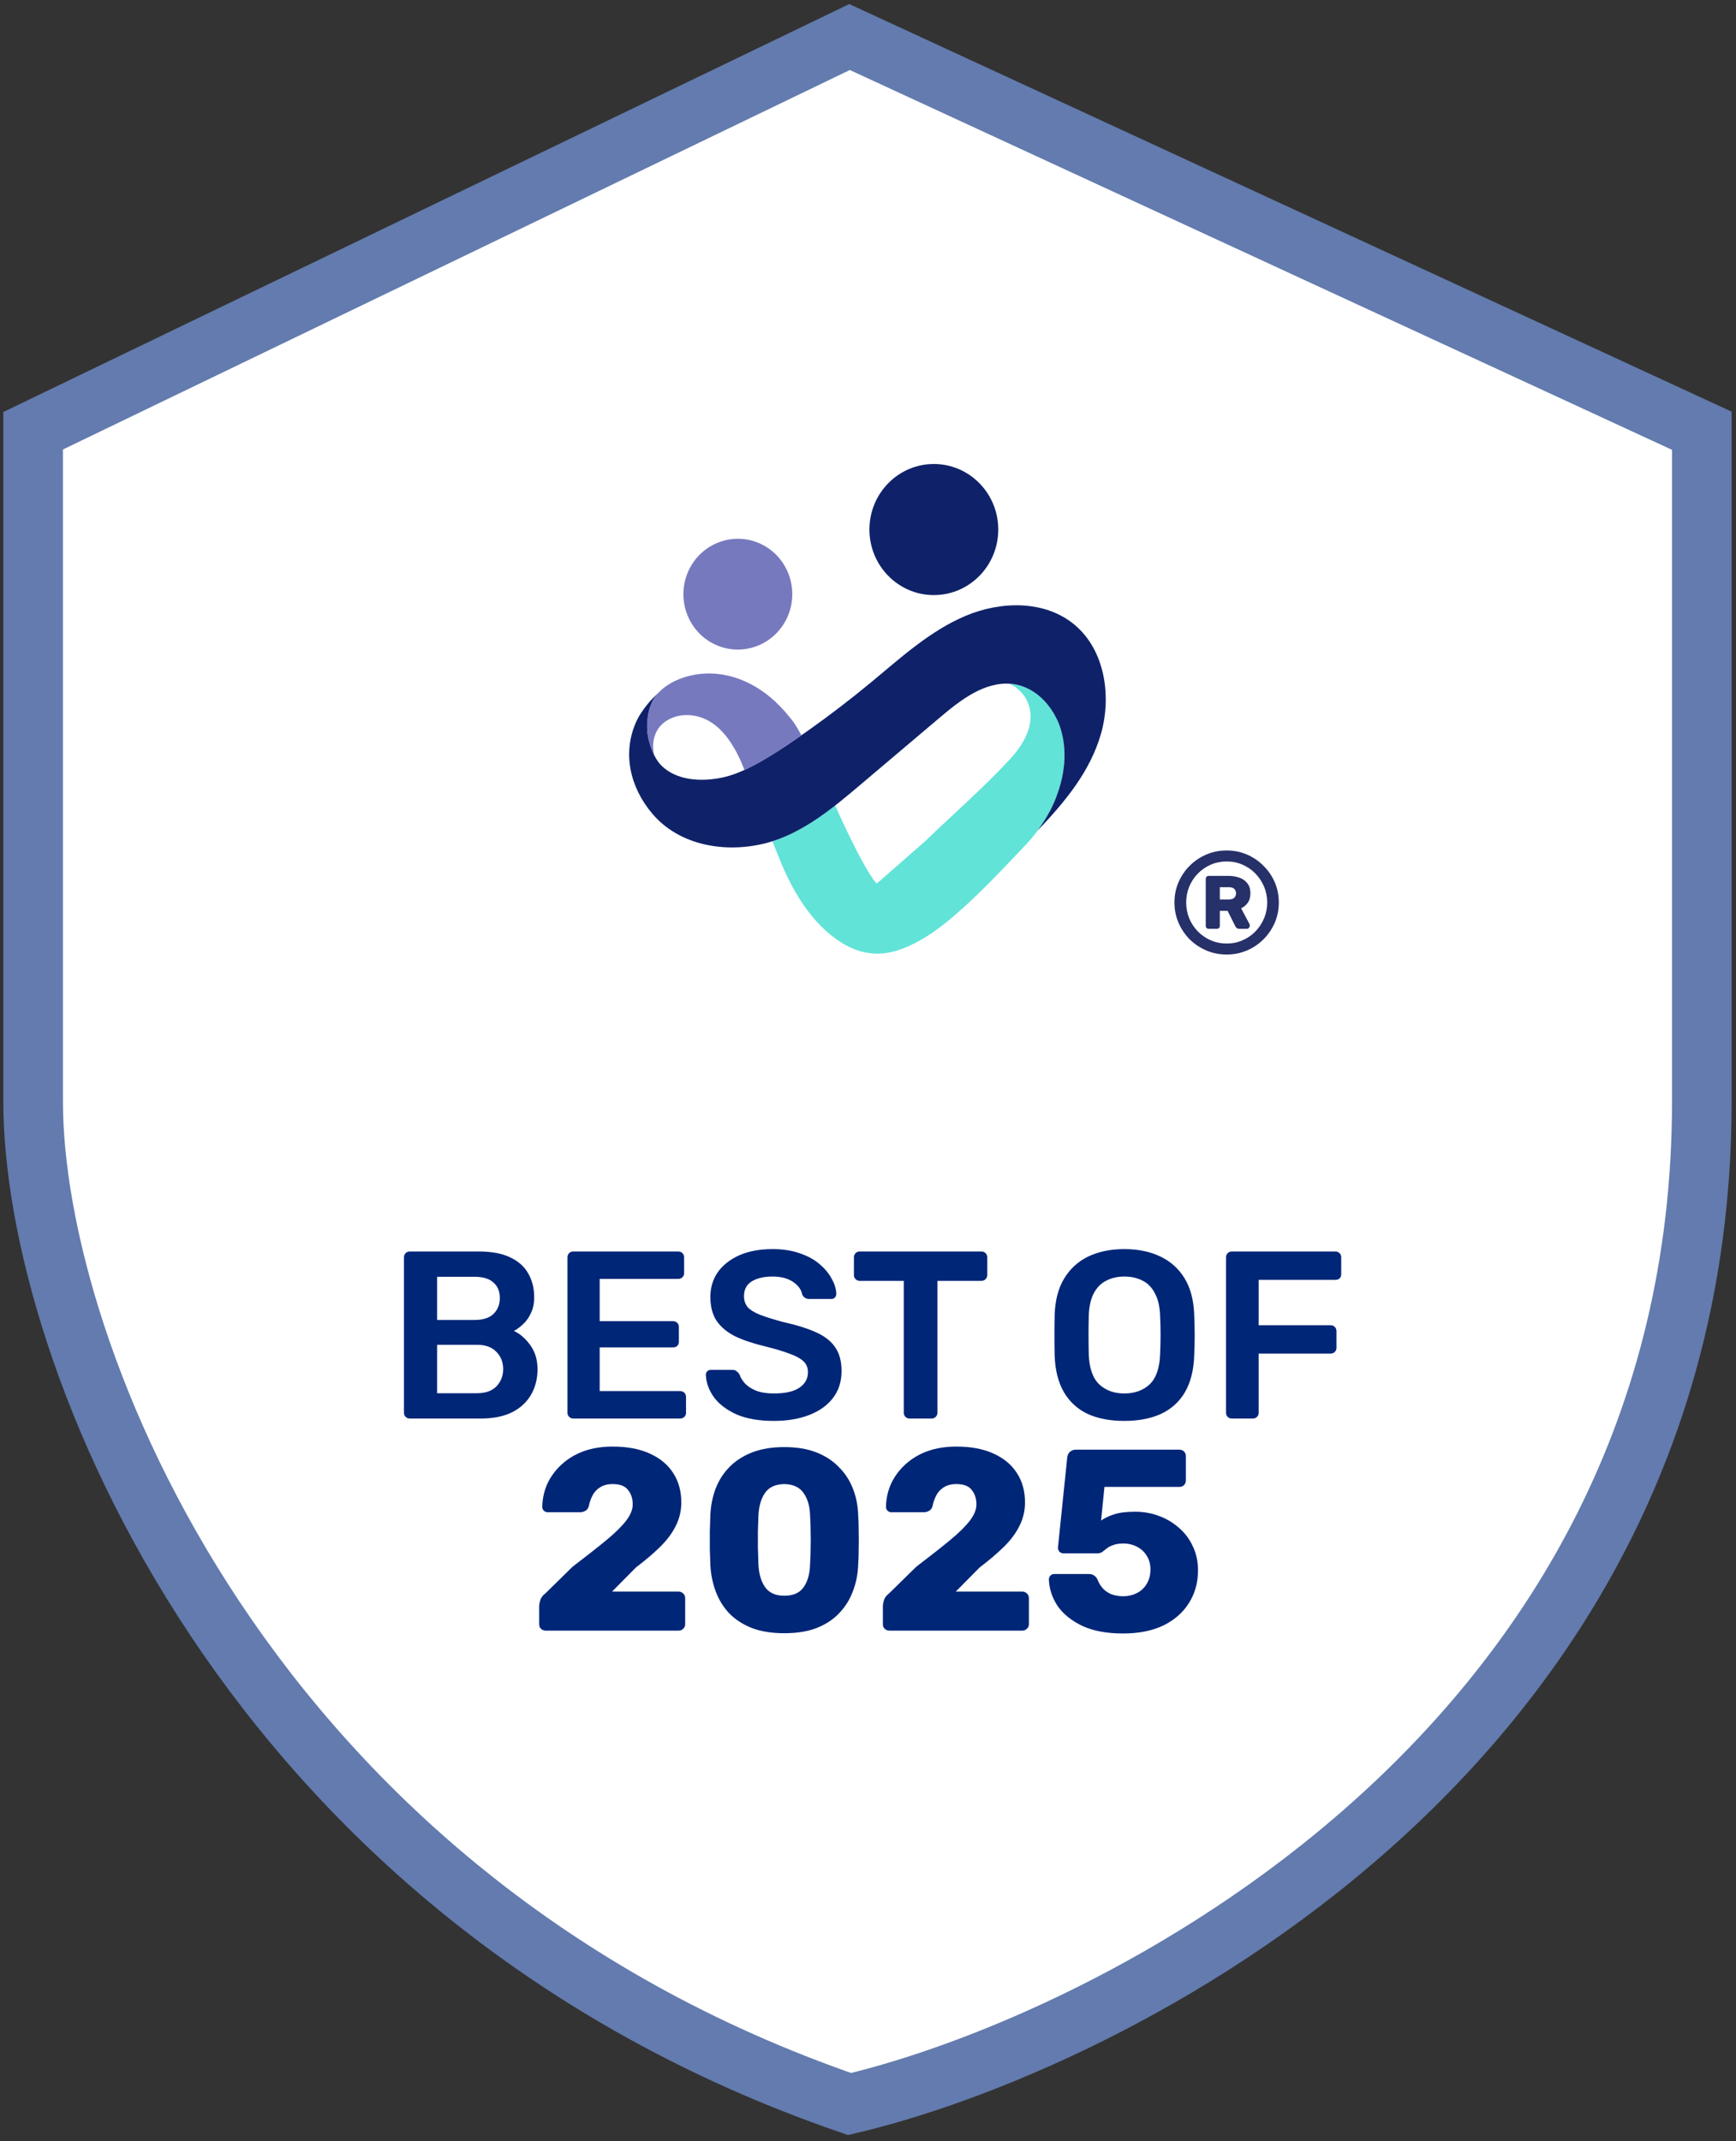
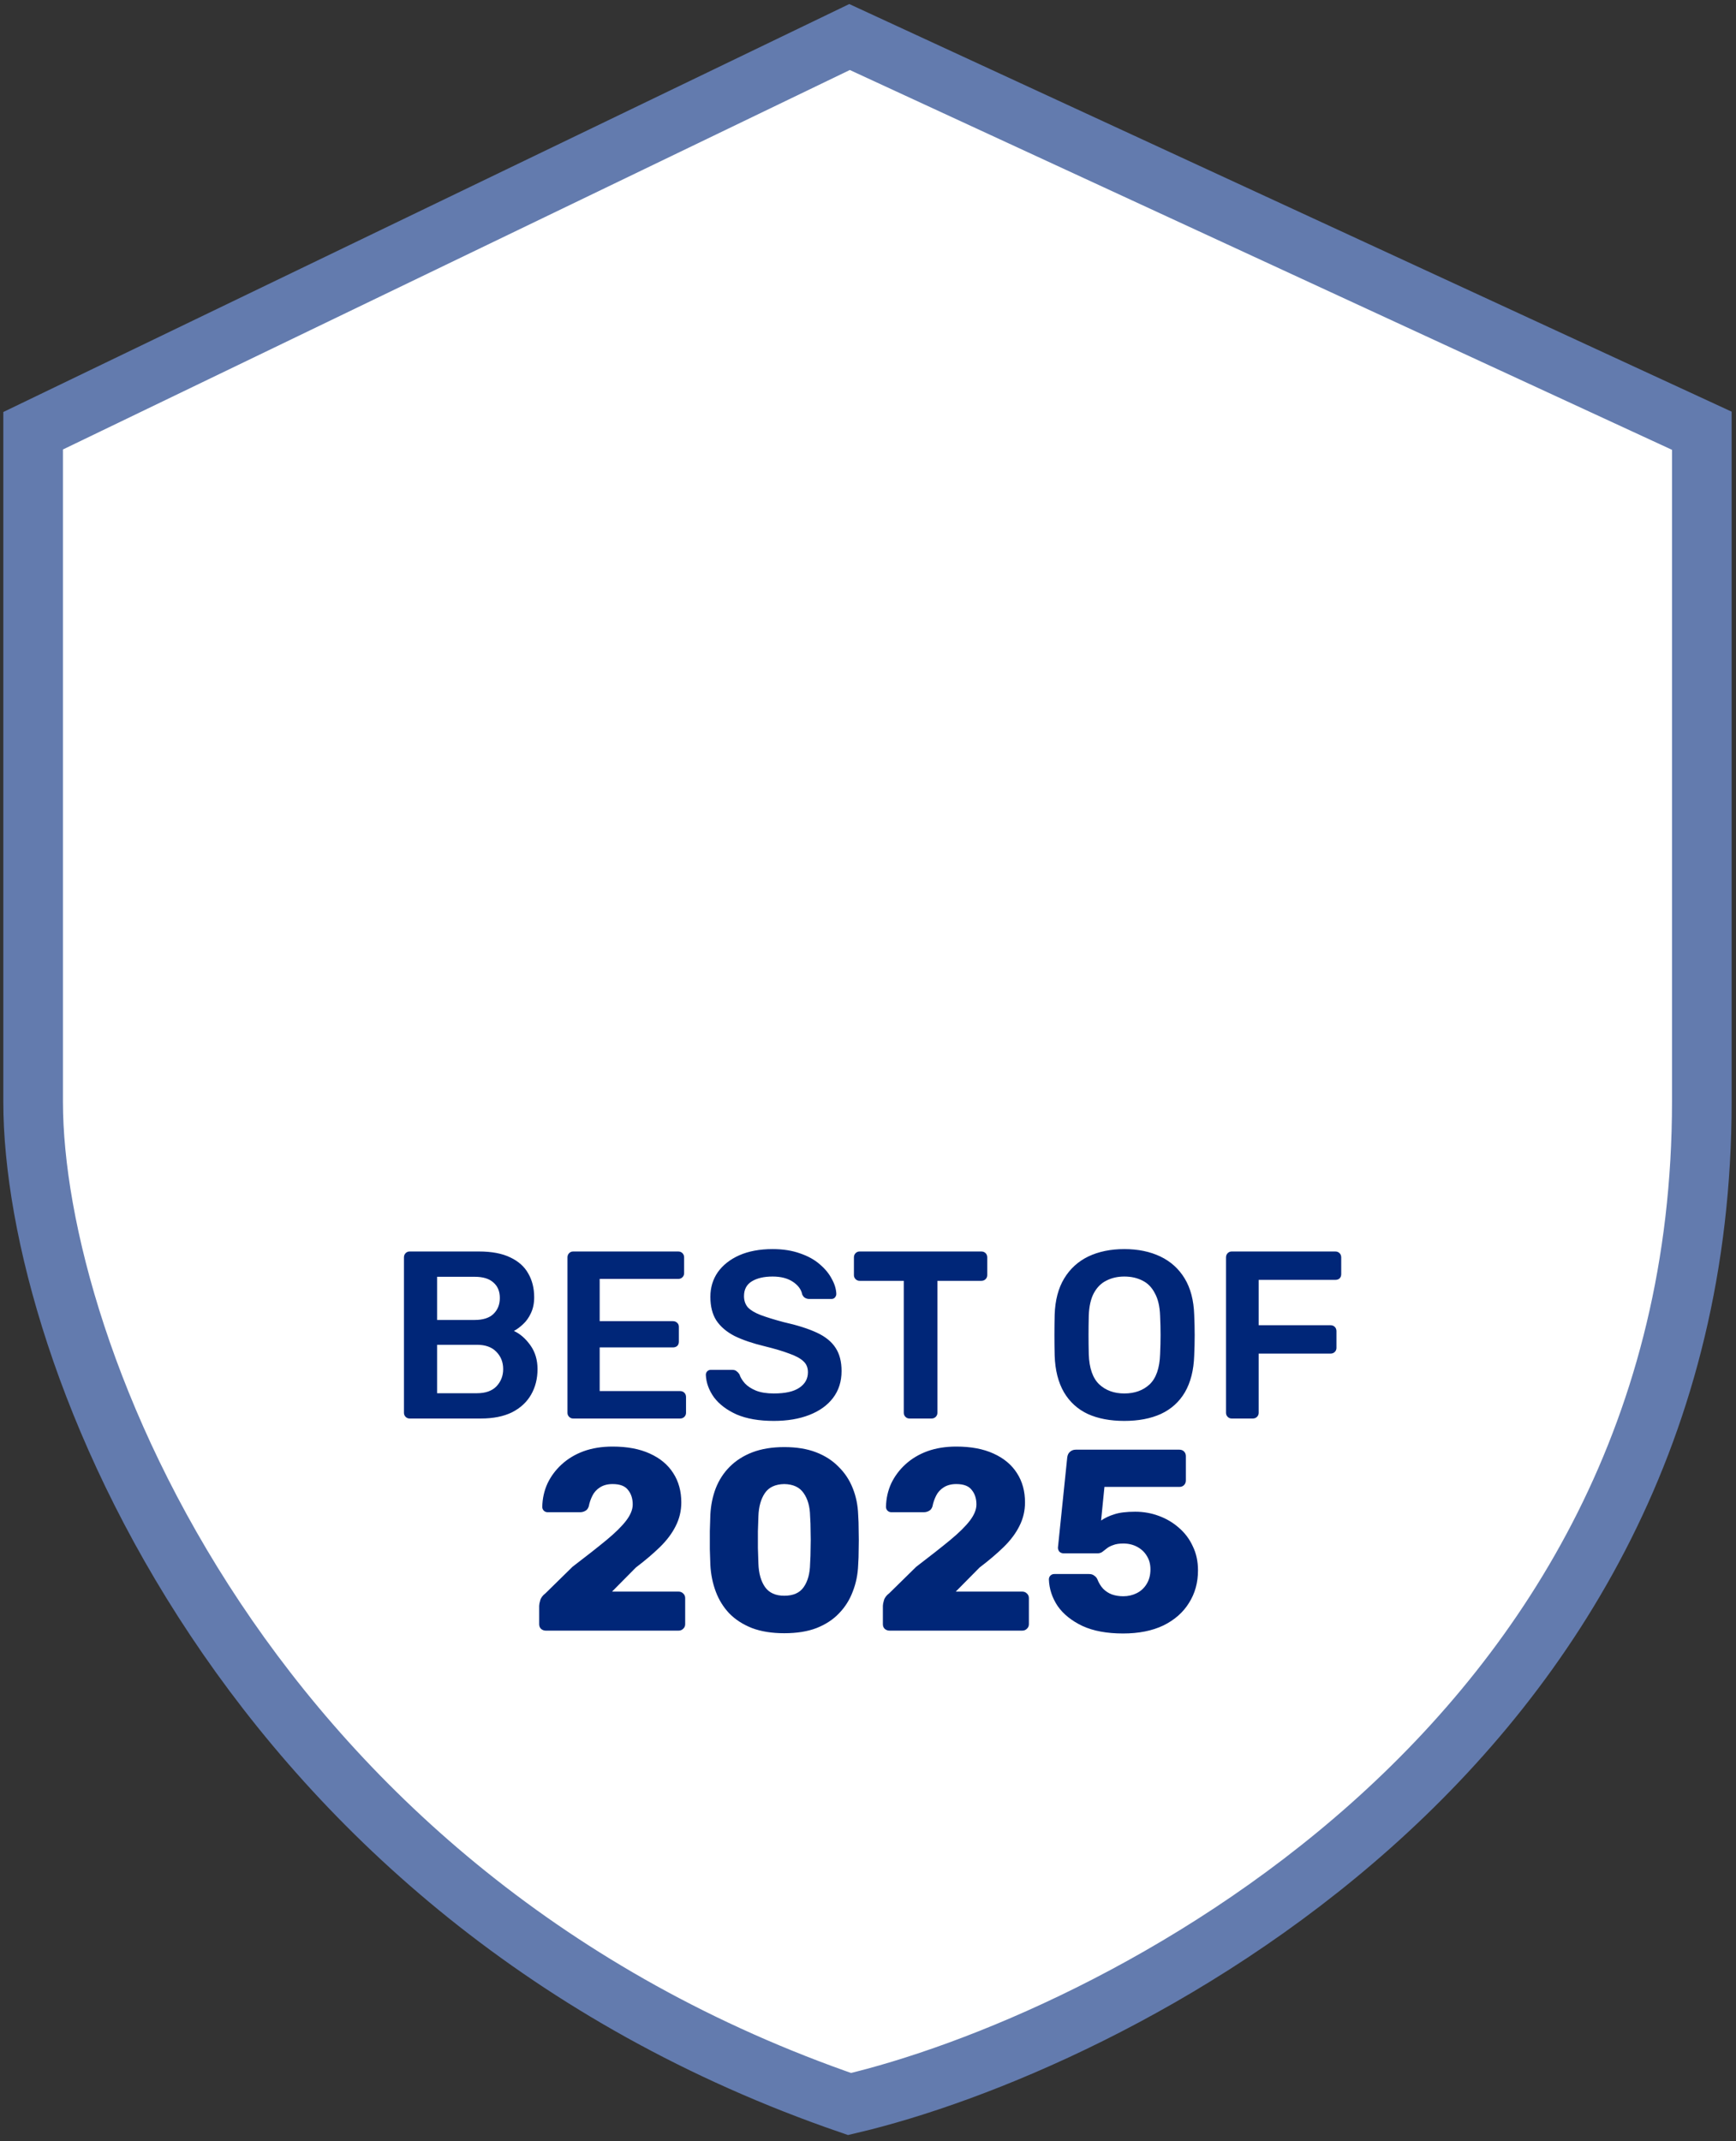
<svg xmlns="http://www.w3.org/2000/svg" width="262" height="323" viewBox="0 0 262 323" fill="none">
  <rect x="0" y="0" width="262" height="323" fill="#333333" stroke="none" />
  <path d="M5 166.225V64.982L128.215 5.586L256.842 64.982V166.225C256.842 264.768 166.578 308.415 128.215 317.415C37.227 286.097 5 204.022 5 166.225Z" fill="white" stroke="#637BAE" stroke-width="9" />
  <path d="M61.828 214C61.588 214 61.384 213.916 61.216 213.748C61.048 213.58 60.964 213.376 60.964 213.136V189.7C60.964 189.436 61.048 189.22 61.216 189.052C61.384 188.884 61.588 188.8 61.828 188.8H72.268C74.212 188.8 75.796 189.1 77.02 189.7C78.244 190.276 79.144 191.08 79.72 192.112C80.32 193.144 80.62 194.344 80.62 195.712C80.62 196.624 80.452 197.428 80.116 198.124C79.804 198.796 79.408 199.348 78.928 199.78C78.472 200.212 78.016 200.548 77.56 200.788C78.496 201.22 79.324 201.94 80.044 202.948C80.764 203.956 81.124 205.156 81.124 206.548C81.124 207.988 80.8 209.272 80.152 210.4C79.504 211.528 78.544 212.416 77.272 213.064C76 213.688 74.428 214 72.556 214H61.828ZM65.968 210.184H71.98C73.276 210.184 74.26 209.836 74.932 209.14C75.604 208.42 75.94 207.556 75.94 206.548C75.94 205.492 75.592 204.616 74.896 203.92C74.224 203.224 73.252 202.876 71.98 202.876H65.968V210.184ZM65.968 199.132H71.62C72.892 199.132 73.84 198.832 74.464 198.232C75.112 197.608 75.436 196.804 75.436 195.82C75.436 194.812 75.112 194.032 74.464 193.48C73.84 192.904 72.892 192.616 71.62 192.616H65.968V199.132ZM86.508 214C86.268 214 86.064 213.916 85.896 213.748C85.728 213.58 85.644 213.376 85.644 213.136V189.7C85.644 189.436 85.728 189.22 85.896 189.052C86.064 188.884 86.268 188.8 86.508 188.8H102.348C102.612 188.8 102.828 188.884 102.996 189.052C103.164 189.22 103.248 189.436 103.248 189.7V192.076C103.248 192.316 103.164 192.52 102.996 192.688C102.828 192.856 102.612 192.94 102.348 192.94H90.504V199.312H101.556C101.82 199.312 102.036 199.396 102.204 199.564C102.372 199.708 102.456 199.912 102.456 200.176V202.408C102.456 202.672 102.372 202.888 102.204 203.056C102.036 203.2 101.82 203.272 101.556 203.272H90.504V209.86H102.636C102.9 209.86 103.116 209.944 103.284 210.112C103.452 210.28 103.536 210.496 103.536 210.76V213.136C103.536 213.376 103.452 213.58 103.284 213.748C103.116 213.916 102.9 214 102.636 214H86.508ZM116.786 214.36C114.554 214.36 112.682 214.036 111.17 213.388C109.682 212.716 108.542 211.852 107.75 210.796C106.982 209.716 106.574 208.588 106.526 207.412C106.526 207.196 106.598 207.016 106.742 206.872C106.886 206.728 107.066 206.656 107.282 206.656H110.486C110.798 206.656 111.026 206.728 111.17 206.872C111.338 206.992 111.482 207.148 111.602 207.34C111.746 207.796 112.022 208.252 112.43 208.708C112.838 209.14 113.39 209.5 114.086 209.788C114.806 210.076 115.706 210.22 116.786 210.22C118.514 210.22 119.798 209.932 120.638 209.356C121.502 208.78 121.934 208 121.934 207.016C121.934 206.32 121.706 205.768 121.25 205.36C120.794 204.928 120.086 204.544 119.126 204.208C118.19 203.848 116.942 203.476 115.382 203.092C113.582 202.66 112.07 202.144 110.846 201.544C109.646 200.92 108.734 200.14 108.11 199.204C107.51 198.268 107.21 197.08 107.21 195.64C107.21 194.248 107.582 193.012 108.326 191.932C109.094 190.852 110.174 190 111.566 189.376C112.982 188.752 114.662 188.44 116.606 188.44C118.166 188.44 119.546 188.656 120.746 189.088C121.946 189.496 122.942 190.048 123.734 190.744C124.526 191.416 125.126 192.148 125.534 192.94C125.966 193.708 126.194 194.464 126.218 195.208C126.218 195.4 126.146 195.58 126.002 195.748C125.882 195.892 125.702 195.964 125.462 195.964H122.114C121.922 195.964 121.73 195.916 121.538 195.82C121.346 195.724 121.19 195.544 121.07 195.28C120.926 194.536 120.458 193.9 119.666 193.372C118.874 192.844 117.854 192.58 116.606 192.58C115.31 192.58 114.266 192.82 113.474 193.3C112.682 193.78 112.286 194.524 112.286 195.532C112.286 196.204 112.478 196.768 112.862 197.224C113.27 197.656 113.906 198.04 114.77 198.376C115.658 198.712 116.822 199.072 118.262 199.456C120.302 199.912 121.97 200.44 123.266 201.04C124.562 201.64 125.51 202.408 126.11 203.344C126.71 204.256 127.01 205.42 127.01 206.836C127.01 208.42 126.578 209.776 125.714 210.904C124.874 212.008 123.686 212.86 122.15 213.46C120.614 214.06 118.826 214.36 116.786 214.36ZM137.263 214C137.023 214 136.819 213.916 136.651 213.748C136.483 213.58 136.399 213.376 136.399 213.136V193.228H129.739C129.499 193.228 129.295 193.144 129.127 192.976C128.959 192.808 128.875 192.604 128.875 192.364V189.7C128.875 189.436 128.959 189.22 129.127 189.052C129.295 188.884 129.499 188.8 129.739 188.8H148.099C148.363 188.8 148.579 188.884 148.747 189.052C148.915 189.22 148.999 189.436 148.999 189.7V192.364C148.999 192.604 148.915 192.808 148.747 192.976C148.579 193.144 148.363 193.228 148.099 193.228H141.475V213.136C141.475 213.376 141.391 213.58 141.223 213.748C141.055 213.916 140.839 214 140.575 214H137.263ZM169.683 214.36C167.547 214.36 165.711 214.012 164.175 213.316C162.639 212.596 161.439 211.504 160.575 210.04C159.711 208.552 159.243 206.704 159.171 204.496C159.147 203.464 159.135 202.444 159.135 201.436C159.135 200.428 159.147 199.396 159.171 198.34C159.243 196.156 159.723 194.332 160.611 192.868C161.499 191.404 162.711 190.3 164.247 189.556C165.807 188.812 167.619 188.44 169.683 188.44C171.747 188.44 173.559 188.812 175.119 189.556C176.679 190.3 177.903 191.404 178.791 192.868C179.679 194.332 180.159 196.156 180.231 198.34C180.279 199.396 180.303 200.428 180.303 201.436C180.303 202.444 180.279 203.464 180.231 204.496C180.159 206.704 179.691 208.552 178.827 210.04C177.963 211.504 176.751 212.596 175.191 213.316C173.655 214.012 171.819 214.36 169.683 214.36ZM169.683 210.22C171.243 210.22 172.515 209.764 173.499 208.852C174.483 207.916 175.011 206.404 175.083 204.316C175.131 203.26 175.155 202.288 175.155 201.4C175.155 200.488 175.131 199.516 175.083 198.484C175.035 197.092 174.771 195.964 174.291 195.1C173.835 194.212 173.211 193.576 172.419 193.192C171.627 192.784 170.715 192.58 169.683 192.58C168.675 192.58 167.775 192.784 166.983 193.192C166.191 193.576 165.555 194.212 165.075 195.1C164.619 195.964 164.367 197.092 164.319 198.484C164.295 199.516 164.283 200.488 164.283 201.4C164.283 202.288 164.295 203.26 164.319 204.316C164.391 206.404 164.919 207.916 165.903 208.852C166.887 209.764 168.147 210.22 169.683 210.22ZM185.895 214C185.655 214 185.451 213.916 185.283 213.748C185.115 213.58 185.031 213.376 185.031 213.136V189.7C185.031 189.436 185.115 189.22 185.283 189.052C185.451 188.884 185.655 188.8 185.895 188.8H201.519C201.783 188.8 201.999 188.884 202.167 189.052C202.335 189.22 202.419 189.436 202.419 189.7V192.22C202.419 192.484 202.335 192.7 202.167 192.868C201.999 193.012 201.783 193.084 201.519 193.084H189.963V199.924H200.799C201.063 199.924 201.279 200.008 201.447 200.176C201.615 200.344 201.699 200.56 201.699 200.824V203.344C201.699 203.584 201.615 203.788 201.447 203.956C201.279 204.124 201.063 204.208 200.799 204.208H189.963V213.136C189.963 213.376 189.879 213.58 189.711 213.748C189.543 213.916 189.327 214 189.063 214H185.895ZM82.387 246C82.101 246 81.854 245.909 81.646 245.727C81.464 245.545 81.373 245.311 81.373 245.025V242.256C81.373 242.074 81.425 241.801 81.529 241.437C81.633 241.047 81.906 240.683 82.348 240.345L86.404 236.367C88.484 234.781 90.187 233.442 91.513 232.35C92.865 231.232 93.866 230.244 94.516 229.386C95.166 228.528 95.491 227.722 95.491 226.968C95.491 226.084 95.257 225.356 94.789 224.784C94.347 224.186 93.567 223.887 92.449 223.887C91.695 223.887 91.058 224.056 90.538 224.394C90.044 224.706 89.667 225.122 89.407 225.642C89.147 226.162 88.965 226.695 88.861 227.241C88.757 227.579 88.575 227.813 88.315 227.943C88.081 228.073 87.821 228.138 87.535 228.138H82.66C82.426 228.138 82.231 228.06 82.075 227.904C81.919 227.748 81.841 227.553 81.841 227.319C81.867 226.071 82.127 224.901 82.621 223.809C83.141 222.717 83.856 221.755 84.766 220.923C85.702 220.065 86.807 219.402 88.081 218.934C89.381 218.466 90.837 218.232 92.449 218.232C94.659 218.232 96.531 218.583 98.065 219.285C99.625 219.987 100.808 220.975 101.614 222.249C102.42 223.497 102.823 224.966 102.823 226.656C102.823 227.93 102.537 229.126 101.965 230.244C101.419 231.336 100.626 232.389 99.586 233.403C98.572 234.391 97.363 235.418 95.959 236.484L92.371 240.111H102.394C102.68 240.111 102.914 240.202 103.096 240.384C103.304 240.566 103.408 240.8 103.408 241.086V245.025C103.408 245.311 103.304 245.545 103.096 245.727C102.914 245.909 102.68 246 102.394 246H82.387ZM118.361 246.39C116.489 246.39 114.864 246.13 113.486 245.61C112.108 245.064 110.964 244.323 110.054 243.387C109.17 242.451 108.494 241.359 108.026 240.111C107.558 238.863 107.285 237.524 107.207 236.094C107.181 235.392 107.155 234.599 107.129 233.715C107.129 232.805 107.129 231.895 107.129 230.985C107.155 230.049 107.181 229.217 107.207 228.489C107.285 227.059 107.558 225.733 108.026 224.511C108.52 223.263 109.222 222.184 110.132 221.274C111.068 220.338 112.212 219.61 113.564 219.09C114.942 218.57 116.541 218.31 118.361 218.31C120.207 218.31 121.806 218.57 123.158 219.09C124.51 219.61 125.641 220.338 126.551 221.274C127.487 222.184 128.202 223.263 128.696 224.511C129.19 225.733 129.463 227.059 129.515 228.489C129.567 229.217 129.593 230.049 129.593 230.985C129.619 231.895 129.619 232.805 129.593 233.715C129.593 234.599 129.567 235.392 129.515 236.094C129.463 237.524 129.19 238.863 128.696 240.111C128.228 241.359 127.539 242.451 126.629 243.387C125.745 244.323 124.614 245.064 123.236 245.61C121.884 246.13 120.259 246.39 118.361 246.39ZM118.361 240.735C119.713 240.735 120.688 240.306 121.286 239.448C121.91 238.564 122.235 237.381 122.261 235.899C122.313 235.145 122.339 234.352 122.339 233.52C122.365 232.688 122.365 231.856 122.339 231.024C122.339 230.192 122.313 229.425 122.261 228.723C122.235 227.293 121.91 226.136 121.286 225.252C120.688 224.368 119.713 223.913 118.361 223.887C117.009 223.913 116.034 224.368 115.436 225.252C114.838 226.136 114.513 227.293 114.461 228.723C114.435 229.425 114.409 230.192 114.383 231.024C114.383 231.856 114.383 232.688 114.383 233.52C114.409 234.352 114.435 235.145 114.461 235.899C114.513 237.381 114.851 238.564 115.475 239.448C116.099 240.306 117.061 240.735 118.361 240.735ZM134.26 246C133.974 246 133.727 245.909 133.519 245.727C133.337 245.545 133.246 245.311 133.246 245.025V242.256C133.246 242.074 133.298 241.801 133.402 241.437C133.506 241.047 133.779 240.683 134.221 240.345L138.277 236.367C140.357 234.781 142.06 233.442 143.386 232.35C144.738 231.232 145.739 230.244 146.389 229.386C147.039 228.528 147.364 227.722 147.364 226.968C147.364 226.084 147.13 225.356 146.662 224.784C146.22 224.186 145.44 223.887 144.322 223.887C143.568 223.887 142.931 224.056 142.411 224.394C141.917 224.706 141.54 225.122 141.28 225.642C141.02 226.162 140.838 226.695 140.734 227.241C140.63 227.579 140.448 227.813 140.188 227.943C139.954 228.073 139.694 228.138 139.408 228.138H134.533C134.299 228.138 134.104 228.06 133.948 227.904C133.792 227.748 133.714 227.553 133.714 227.319C133.74 226.071 134 224.901 134.494 223.809C135.014 222.717 135.729 221.755 136.639 220.923C137.575 220.065 138.68 219.402 139.954 218.934C141.254 218.466 142.71 218.232 144.322 218.232C146.532 218.232 148.404 218.583 149.938 219.285C151.498 219.987 152.681 220.975 153.487 222.249C154.293 223.497 154.696 224.966 154.696 226.656C154.696 227.93 154.41 229.126 153.838 230.244C153.292 231.336 152.499 232.389 151.459 233.403C150.445 234.391 149.236 235.418 147.832 236.484L144.244 240.111H154.267C154.553 240.111 154.787 240.202 154.969 240.384C155.177 240.566 155.281 240.8 155.281 241.086V245.025C155.281 245.311 155.177 245.545 154.969 245.727C154.787 245.909 154.553 246 154.267 246H134.26ZM169.493 246.429C167.049 246.429 165.008 246.052 163.37 245.298C161.732 244.518 160.484 243.517 159.626 242.295C158.794 241.047 158.352 239.708 158.3 238.278C158.3 238.044 158.378 237.849 158.534 237.693C158.69 237.537 158.885 237.459 159.119 237.459H164.345C164.683 237.459 164.943 237.537 165.125 237.693C165.333 237.823 165.489 237.992 165.593 238.2C165.827 238.798 166.126 239.292 166.49 239.682C166.88 240.072 167.322 240.358 167.816 240.54C168.336 240.722 168.908 240.813 169.532 240.813C170.26 240.813 170.936 240.657 171.56 240.345C172.184 240.033 172.678 239.578 173.042 238.98C173.432 238.356 173.627 237.615 173.627 236.757C173.627 235.977 173.445 235.301 173.081 234.729C172.743 234.157 172.262 233.702 171.638 233.364C171.014 233.026 170.312 232.857 169.532 232.857C168.908 232.857 168.401 232.935 168.011 233.091C167.621 233.221 167.296 233.39 167.036 233.598C166.776 233.806 166.542 233.988 166.334 234.144C166.126 234.274 165.892 234.339 165.632 234.339H160.523C160.289 234.339 160.081 234.261 159.899 234.105C159.743 233.923 159.665 233.715 159.665 233.481L161.069 219.87C161.121 219.48 161.264 219.194 161.498 219.012C161.732 218.804 162.018 218.7 162.356 218.7H177.995C178.281 218.7 178.515 218.791 178.697 218.973C178.879 219.155 178.97 219.389 178.97 219.675V223.341C178.97 223.627 178.879 223.861 178.697 224.043C178.515 224.225 178.281 224.316 177.995 224.316H166.685L166.178 229.386C166.75 228.996 167.413 228.684 168.167 228.45C168.947 228.19 170 228.06 171.326 228.06C172.574 228.06 173.757 228.268 174.875 228.684C176.019 229.1 177.033 229.698 177.917 230.478C178.827 231.258 179.529 232.194 180.023 233.286C180.543 234.352 180.803 235.561 180.803 236.913C180.803 238.759 180.348 240.397 179.438 241.827C178.554 243.257 177.267 244.388 175.577 245.22C173.887 246.026 171.859 246.429 169.493 246.429Z" fill="#002678" />
  <g clip-path="url(#clip0_1722_973)">
    <path d="M116.574 126.925C116.945 127.847 117.316 128.767 117.686 129.688C119.633 134.523 122.574 139.451 127.048 142.246C129.664 143.882 132.545 144.328 135.5 143.363C138.337 142.438 140.935 140.701 143.231 138.801C147.339 135.402 151.014 131.431 154.696 127.57C156.534 125.642 158.053 123.41 159.176 120.851C159.757 119.527 160.122 118.128 160.415 116.723C160.477 116.426 160.528 116.126 160.563 115.824C160.671 114.887 160.705 113.898 160.636 112.958C160.409 109.89 159.382 107.478 157.374 105.473C155.883 103.984 154.176 103.255 152.231 103.135C153.113 103.449 153.467 103.815 154.031 104.355C154.612 104.911 154.977 105.548 155.24 106.313C156.294 109.385 154.385 112.424 152.351 114.613C148.34 118.932 143.838 122.839 139.594 126.934L132.715 132.96C132.715 132.96 132.554 133.092 132.269 133.298C129.962 130.418 126.292 122.078 126.046 121.5C125.588 121.871 125.08 122.22 124.619 122.577C124.087 123.002 123.582 123.307 123.074 123.655C122.089 124.33 121.088 124.968 120.01 125.479C119.849 125.556 119.054 125.964 118.237 126.308C117.303 126.702 116.574 126.925 116.574 126.925ZM119.367 131.849C119.369 131.851 119.37 131.853 119.371 131.854C119.37 131.852 119.369 131.851 119.367 131.849Z" fill="#61E3D8" />
-     <path d="M98.771 128.745C98.77 128.743 98.77 128.741 98.77 128.739C98.768 128.736 98.766 128.733 98.764 128.729C98.765 128.735 98.77 128.74 98.771 128.745Z" fill="#0F2269" />
-     <path d="M118.945 92.834C120.683 88.569 118.694 83.68 114.503 81.915C110.312 80.151 105.505 82.178 103.767 86.443C102.029 90.708 104.018 95.596 108.209 97.361C112.4 99.126 117.207 97.099 118.945 92.834Z" fill="#7779BF" />
    <path d="M140.937 89.775C146.307 89.775 150.659 85.348 150.659 79.888C150.659 74.427 146.307 70 140.937 70C135.568 70 131.215 74.427 131.215 79.888C131.215 85.348 135.568 89.775 140.937 89.775Z" fill="#0F2269" />
    <path d="M166.474 101.677C165.843 98.823 164.467 96.185 162.214 94.285C157.741 90.514 151.055 90.651 145.692 92.923C140.329 95.196 135.924 99.244 131.418 102.974C128.423 105.452 125.339 107.818 122.173 110.064C119.185 112.185 116.196 114.235 112.918 115.882C111.446 116.622 109.898 117.182 108.268 117.441C105.462 117.893 102.155 117.665 99.948 115.619C99.439 115.148 99.061 114.57 98.748 113.955C98.755 113.98 98.485 113.375 98.485 113.375C97.739 111.468 97.439 109.979 97.875 107.555C97.891 107.47 98.017 107.028 98.039 106.945C98.12 106.641 98.276 106.275 98.427 105.919C98.512 105.717 98.619 105.57 98.762 105.31C98.909 105.041 99.602 104.29 99.603 104.288C99.603 104.288 98.374 105.474 98.132 105.755C97.619 106.35 97.132 106.974 96.704 107.635C96.483 107.975 96.277 108.328 96.104 108.695C93.841 113.509 95.067 118.773 98.45 122.757C102.586 127.629 109.545 128.71 115.457 127.231C121.178 125.8 125.917 121.718 130.345 117.972C134.175 114.733 138.005 111.494 141.834 108.255C144.989 105.586 148.629 102.756 152.712 103.174C153.203 103.224 153.674 103.332 154.13 103.477C154.274 103.525 154.418 103.574 154.559 103.629C154.623 103.654 154.686 103.681 154.75 103.707C154.931 103.783 155.108 103.867 155.285 103.954C157.36 105.024 158.967 107.038 159.879 109.353C161.257 113.228 160.689 117.193 159.146 120.907C158.964 121.346 158.744 121.768 158.535 122.195C157.948 123.334 157.342 124.243 156.605 125.297C160.686 121.006 164.512 116.445 166.157 110.714C166.976 107.863 167.131 104.653 166.474 101.677Z" fill="#0F2269" />
    <path d="M97.837 111.334C98.016 112.233 98.328 113.13 98.748 113.955C98.244 112.005 98.8 109.897 100.529 108.775C102.328 107.607 104.624 107.636 106.529 108.529C109.424 109.886 111.242 113.256 112.354 116.158C112.559 116.067 112.77 115.974 112.973 115.876L113.442 115.652C113.742 115.501 114.04 115.353 114.335 115.19C114.398 115.155 114.459 115.124 114.523 115.088C114.867 114.896 115.208 114.697 115.547 114.493C115.643 114.435 115.731 114.38 115.824 114.323C116.527 113.893 117.22 113.447 117.903 112.995C119.015 112.26 119.851 111.713 120.947 110.929C120.393 109.9 119.965 109.161 119.351 108.401C118.817 107.741 118.246 107.091 117.641 106.469C114.256 102.995 109.536 100.87 104.626 101.832C102.42 102.265 99.976 103.389 98.716 105.37C98.041 106.431 97.736 107.721 97.667 108.971C97.622 109.762 97.682 110.558 97.837 111.334Z" fill="#7779BF" />
-     <path d="M185.125 144C184.031 144 183.01 143.797 182.062 143.39C181.115 142.983 180.276 142.423 179.547 141.711C178.832 140.984 178.271 140.149 177.862 139.204C177.454 138.259 177.25 137.242 177.25 136.152C177.25 135.062 177.454 134.044 177.862 133.1C178.271 132.155 178.832 131.326 179.547 130.614C180.276 129.887 181.115 129.321 182.062 128.914C183.01 128.507 184.031 128.303 185.125 128.303C186.219 128.303 187.24 128.507 188.188 128.914C189.135 129.321 189.967 129.887 190.681 130.614C191.41 131.326 191.979 132.155 192.388 133.1C192.796 134.044 193 135.062 193 136.152C193 137.242 192.796 138.259 192.388 139.204C191.979 140.149 191.41 140.984 190.681 141.711C189.967 142.423 189.135 142.983 188.188 143.39C187.24 143.797 186.219 144 185.125 144ZM185.125 142.343C185.985 142.343 186.78 142.183 187.509 141.864C188.253 141.544 188.902 141.101 189.456 140.534C190.01 139.967 190.448 139.306 190.769 138.55C191.09 137.794 191.25 136.995 191.25 136.152C191.25 135.309 191.09 134.509 190.769 133.754C190.448 132.998 190.01 132.336 189.456 131.77C188.902 131.203 188.253 130.76 187.509 130.44C186.78 130.12 185.985 129.96 185.125 129.96C184.279 129.96 183.484 130.12 182.741 130.44C182.011 130.76 181.362 131.203 180.794 131.77C180.24 132.336 179.802 132.998 179.481 133.754C179.175 134.509 179.022 135.309 179.022 136.152C179.022 136.995 179.175 137.794 179.481 138.55C179.802 139.306 180.24 139.967 180.794 140.534C181.362 141.101 182.011 141.544 182.741 141.864C183.484 142.183 184.279 142.343 185.125 142.343ZM182.456 140.12C182.135 140.12 181.975 139.96 181.975 139.64V132.62C181.975 132.3 182.135 132.14 182.456 132.14H185.453C186.007 132.14 186.532 132.227 187.028 132.402C187.524 132.562 187.925 132.838 188.231 133.23C188.552 133.608 188.713 134.124 188.713 134.778C188.713 135.36 188.574 135.839 188.297 136.217C188.034 136.58 187.706 136.849 187.313 137.024L188.538 139.335C188.567 139.378 188.589 139.422 188.603 139.466C188.618 139.509 188.625 139.567 188.625 139.64C188.625 139.756 188.581 139.865 188.494 139.967C188.421 140.069 188.304 140.12 188.144 140.12H187.05C186.904 140.12 186.78 140.09 186.678 140.032C186.576 139.96 186.489 139.851 186.416 139.705L185.278 137.416H184.097V139.64C184.097 139.96 183.936 140.12 183.616 140.12H182.456ZM184.097 135.694H185.431C185.854 135.694 186.146 135.599 186.306 135.41C186.467 135.222 186.547 135.011 186.547 134.778C186.547 134.517 186.467 134.299 186.306 134.124C186.146 133.935 185.854 133.841 185.431 133.841H184.097V135.694Z" fill="#263069" />
  </g>
  <defs>
    <clipPath id="clip0_1722_973">
-       <rect width="99" height="74" fill="white" transform="translate(94 70)" />
-     </clipPath>
+       </clipPath>
  </defs>
</svg>